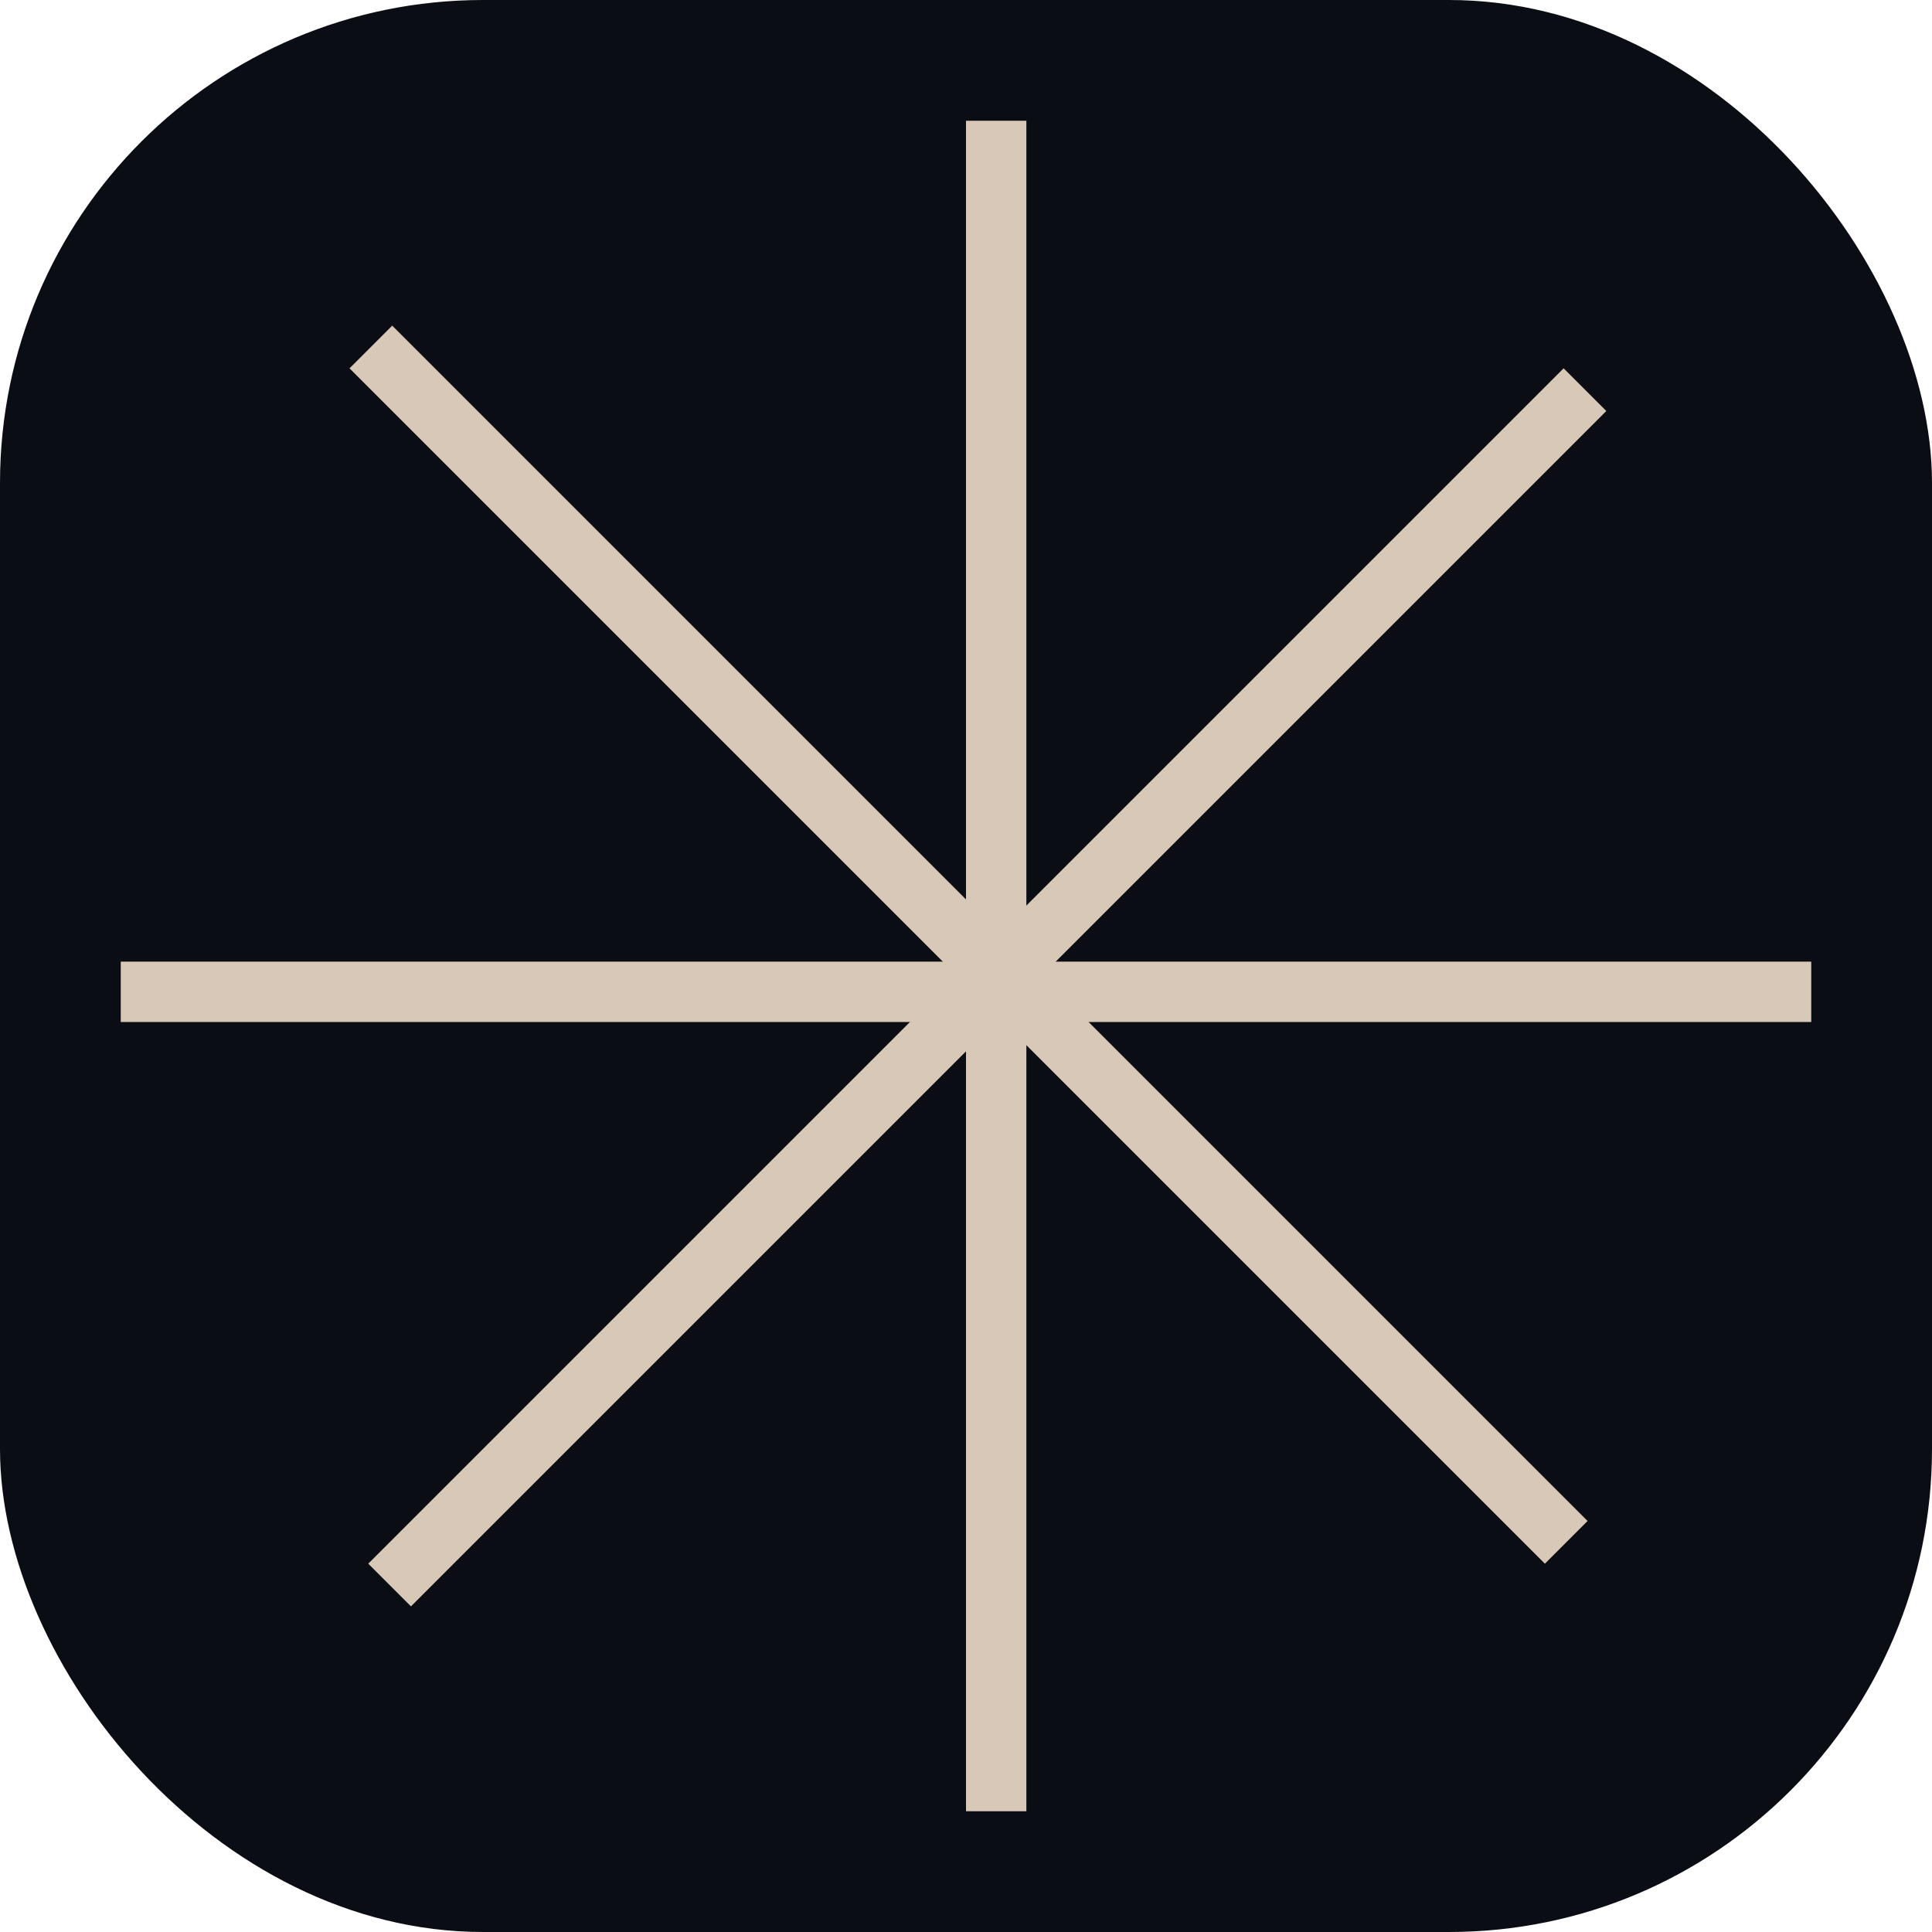
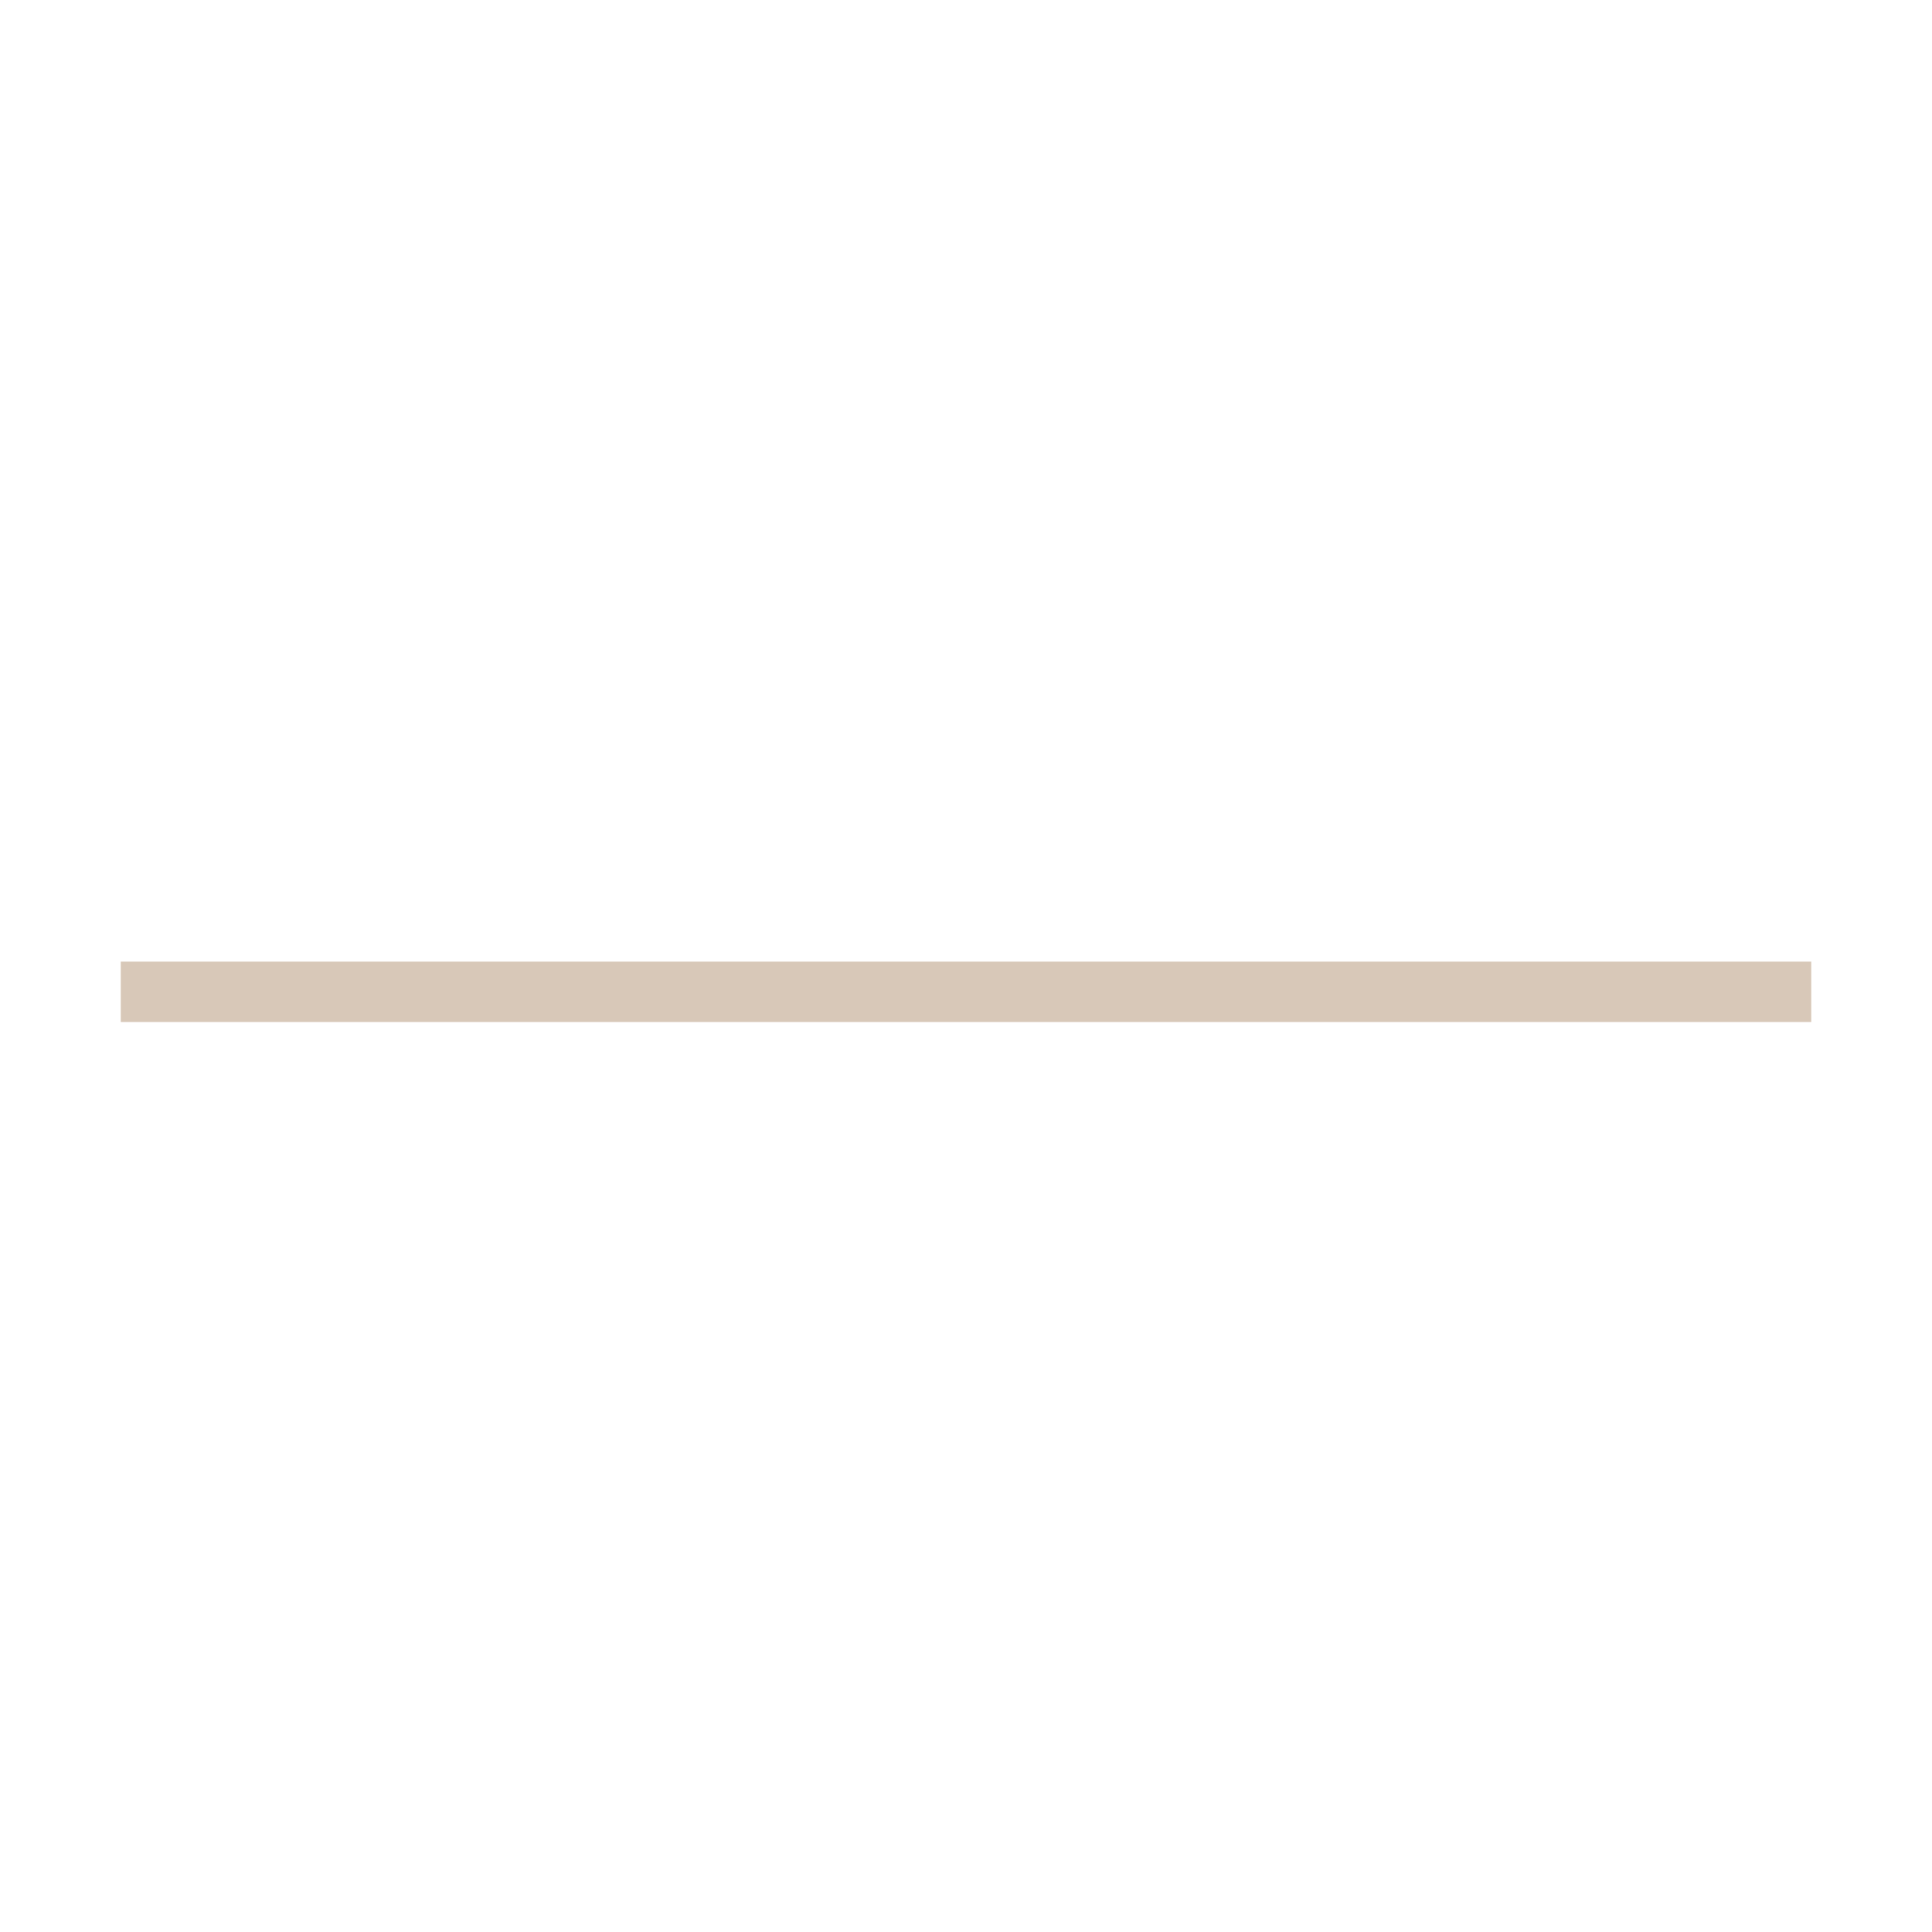
<svg xmlns="http://www.w3.org/2000/svg" width="256" height="256" viewBox="0 0 256 256" fill="none">
-   <rect width="256" height="256" rx="64" fill="#0A0D14" />
-   <line x1="132" y1="16" x2="132" y2="240" stroke="#D8C8B8" stroke-width="8" />
  <line x1="240" y1="131.422" x2="16" y2="131.422" stroke="#D8C8B8" stroke-width="8" />
-   <line x1="49.141" y1="45.976" x2="207.533" y2="204.368" stroke="#D8C8B8" stroke-width="8" />
-   <line x1="210.016" y1="51.633" x2="51.624" y2="210.025" stroke="#D8C8B8" stroke-width="8" />
</svg>